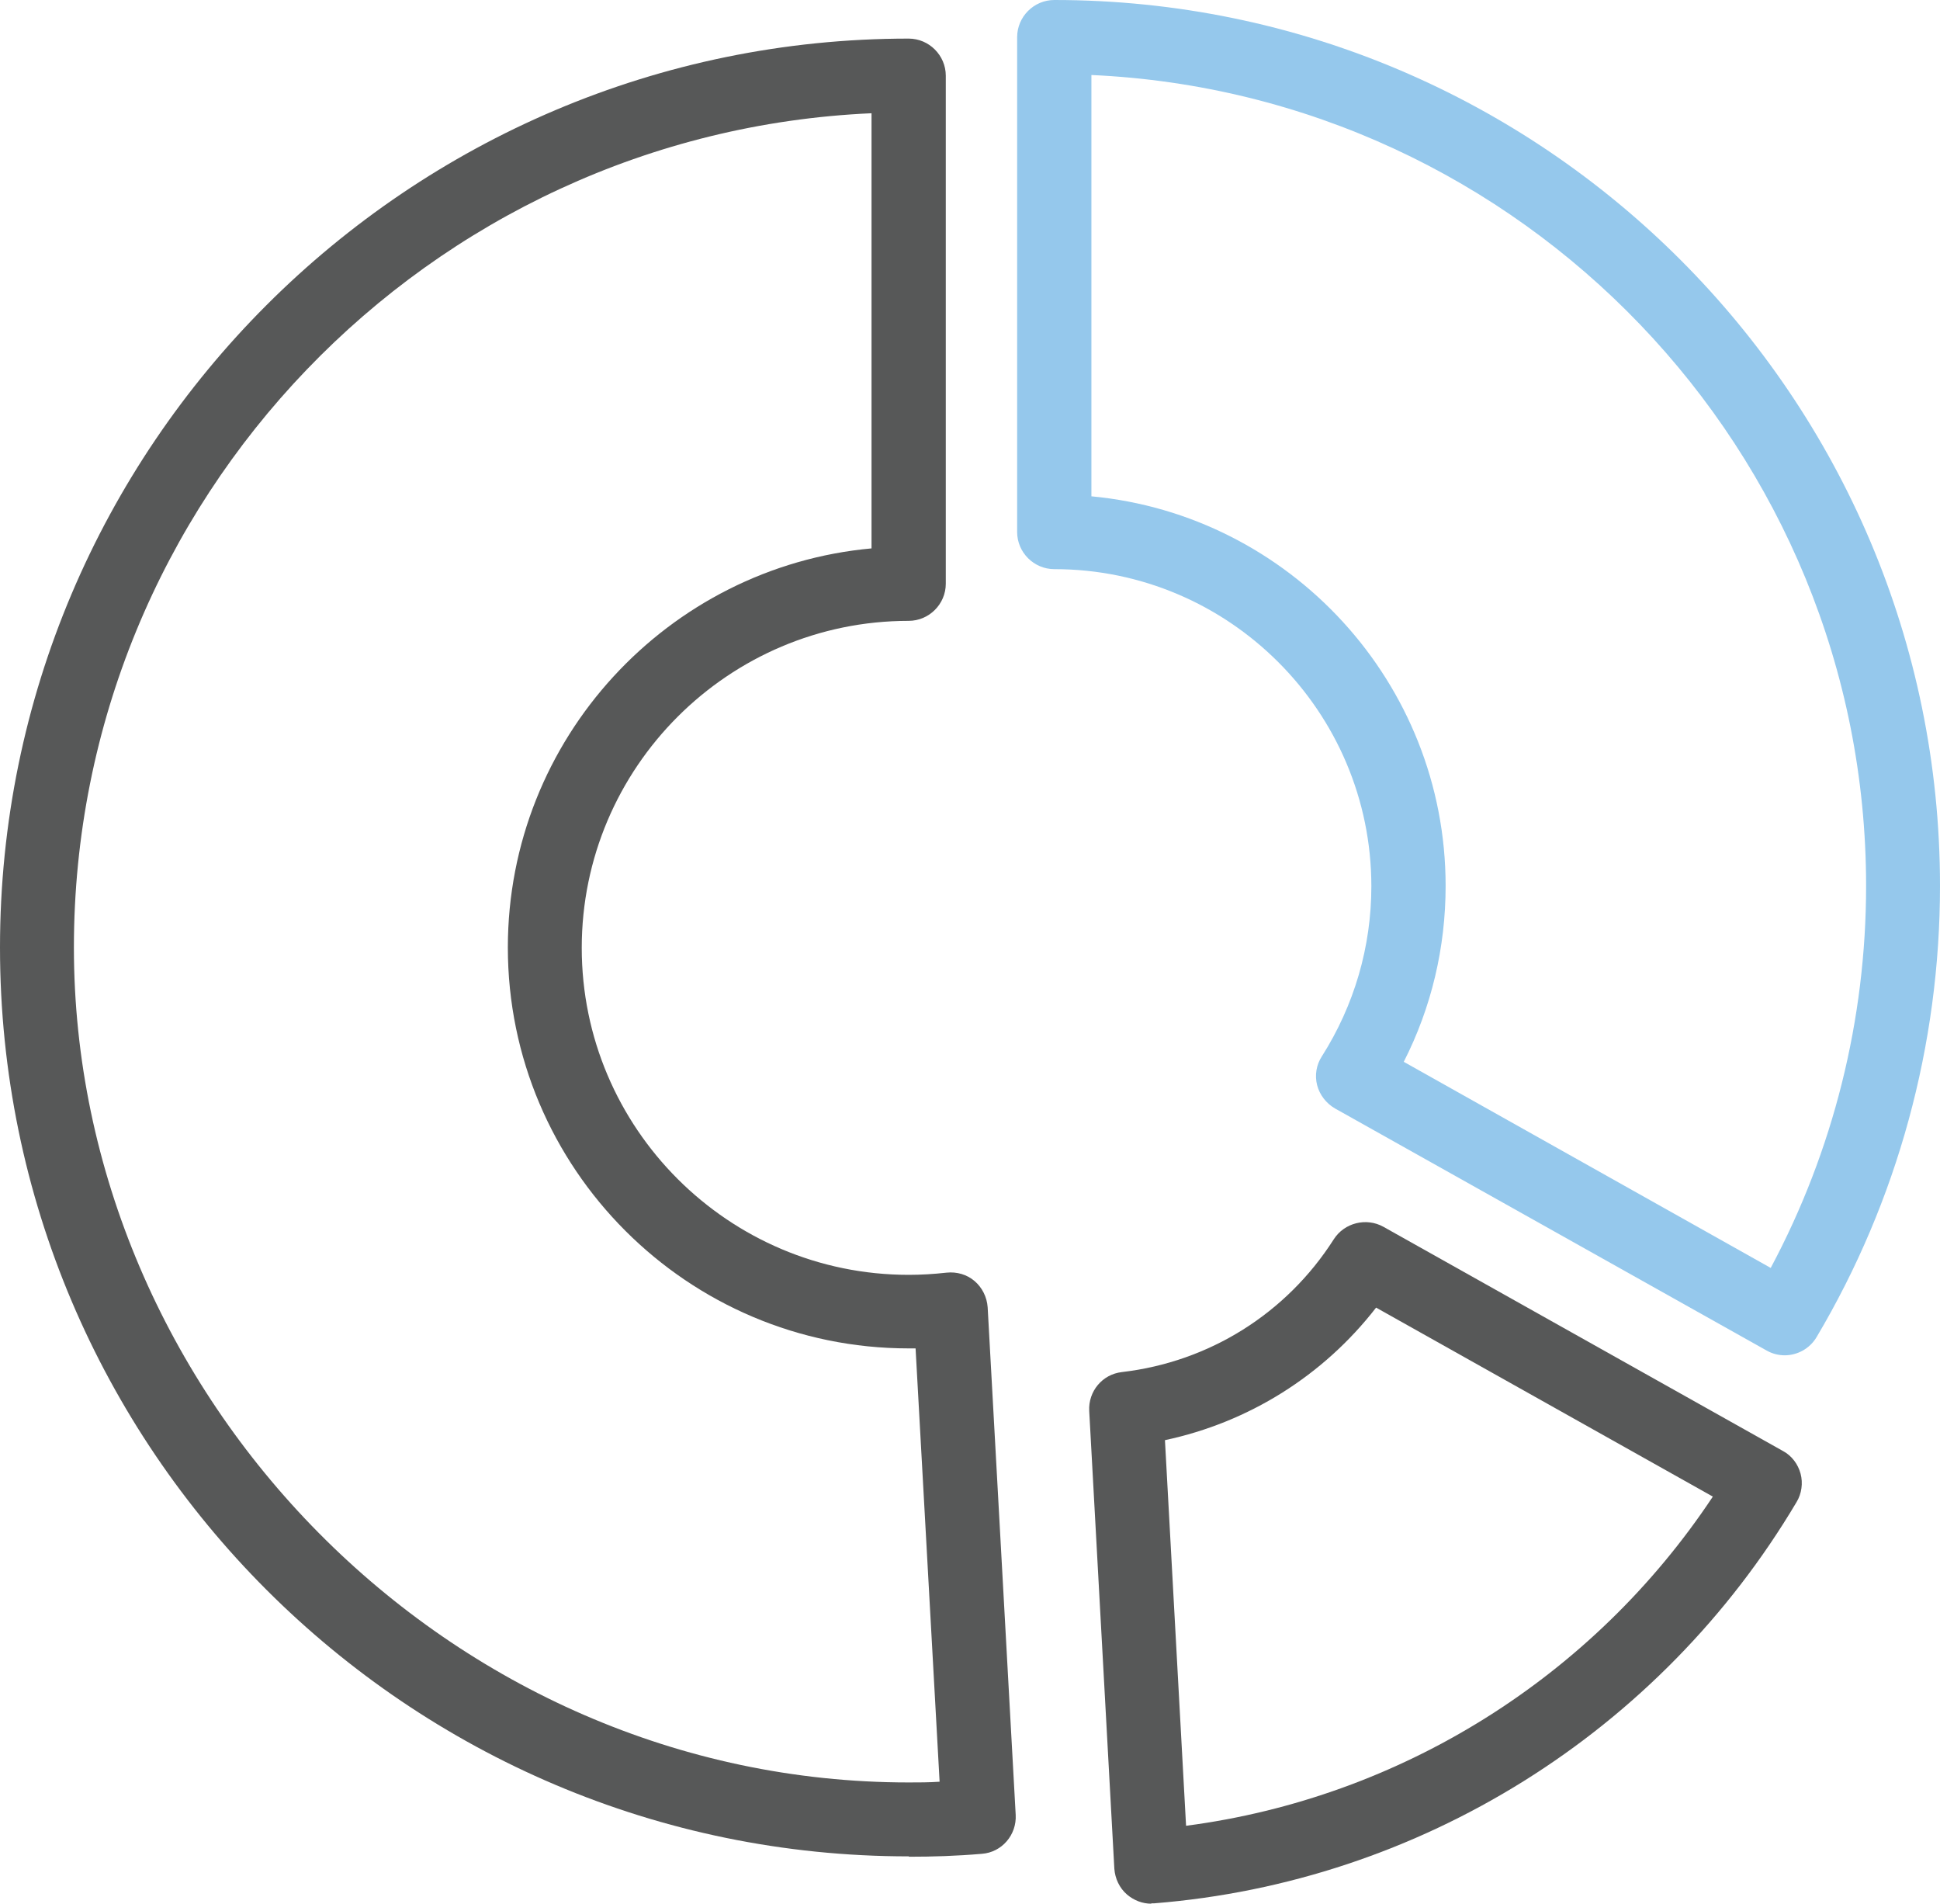
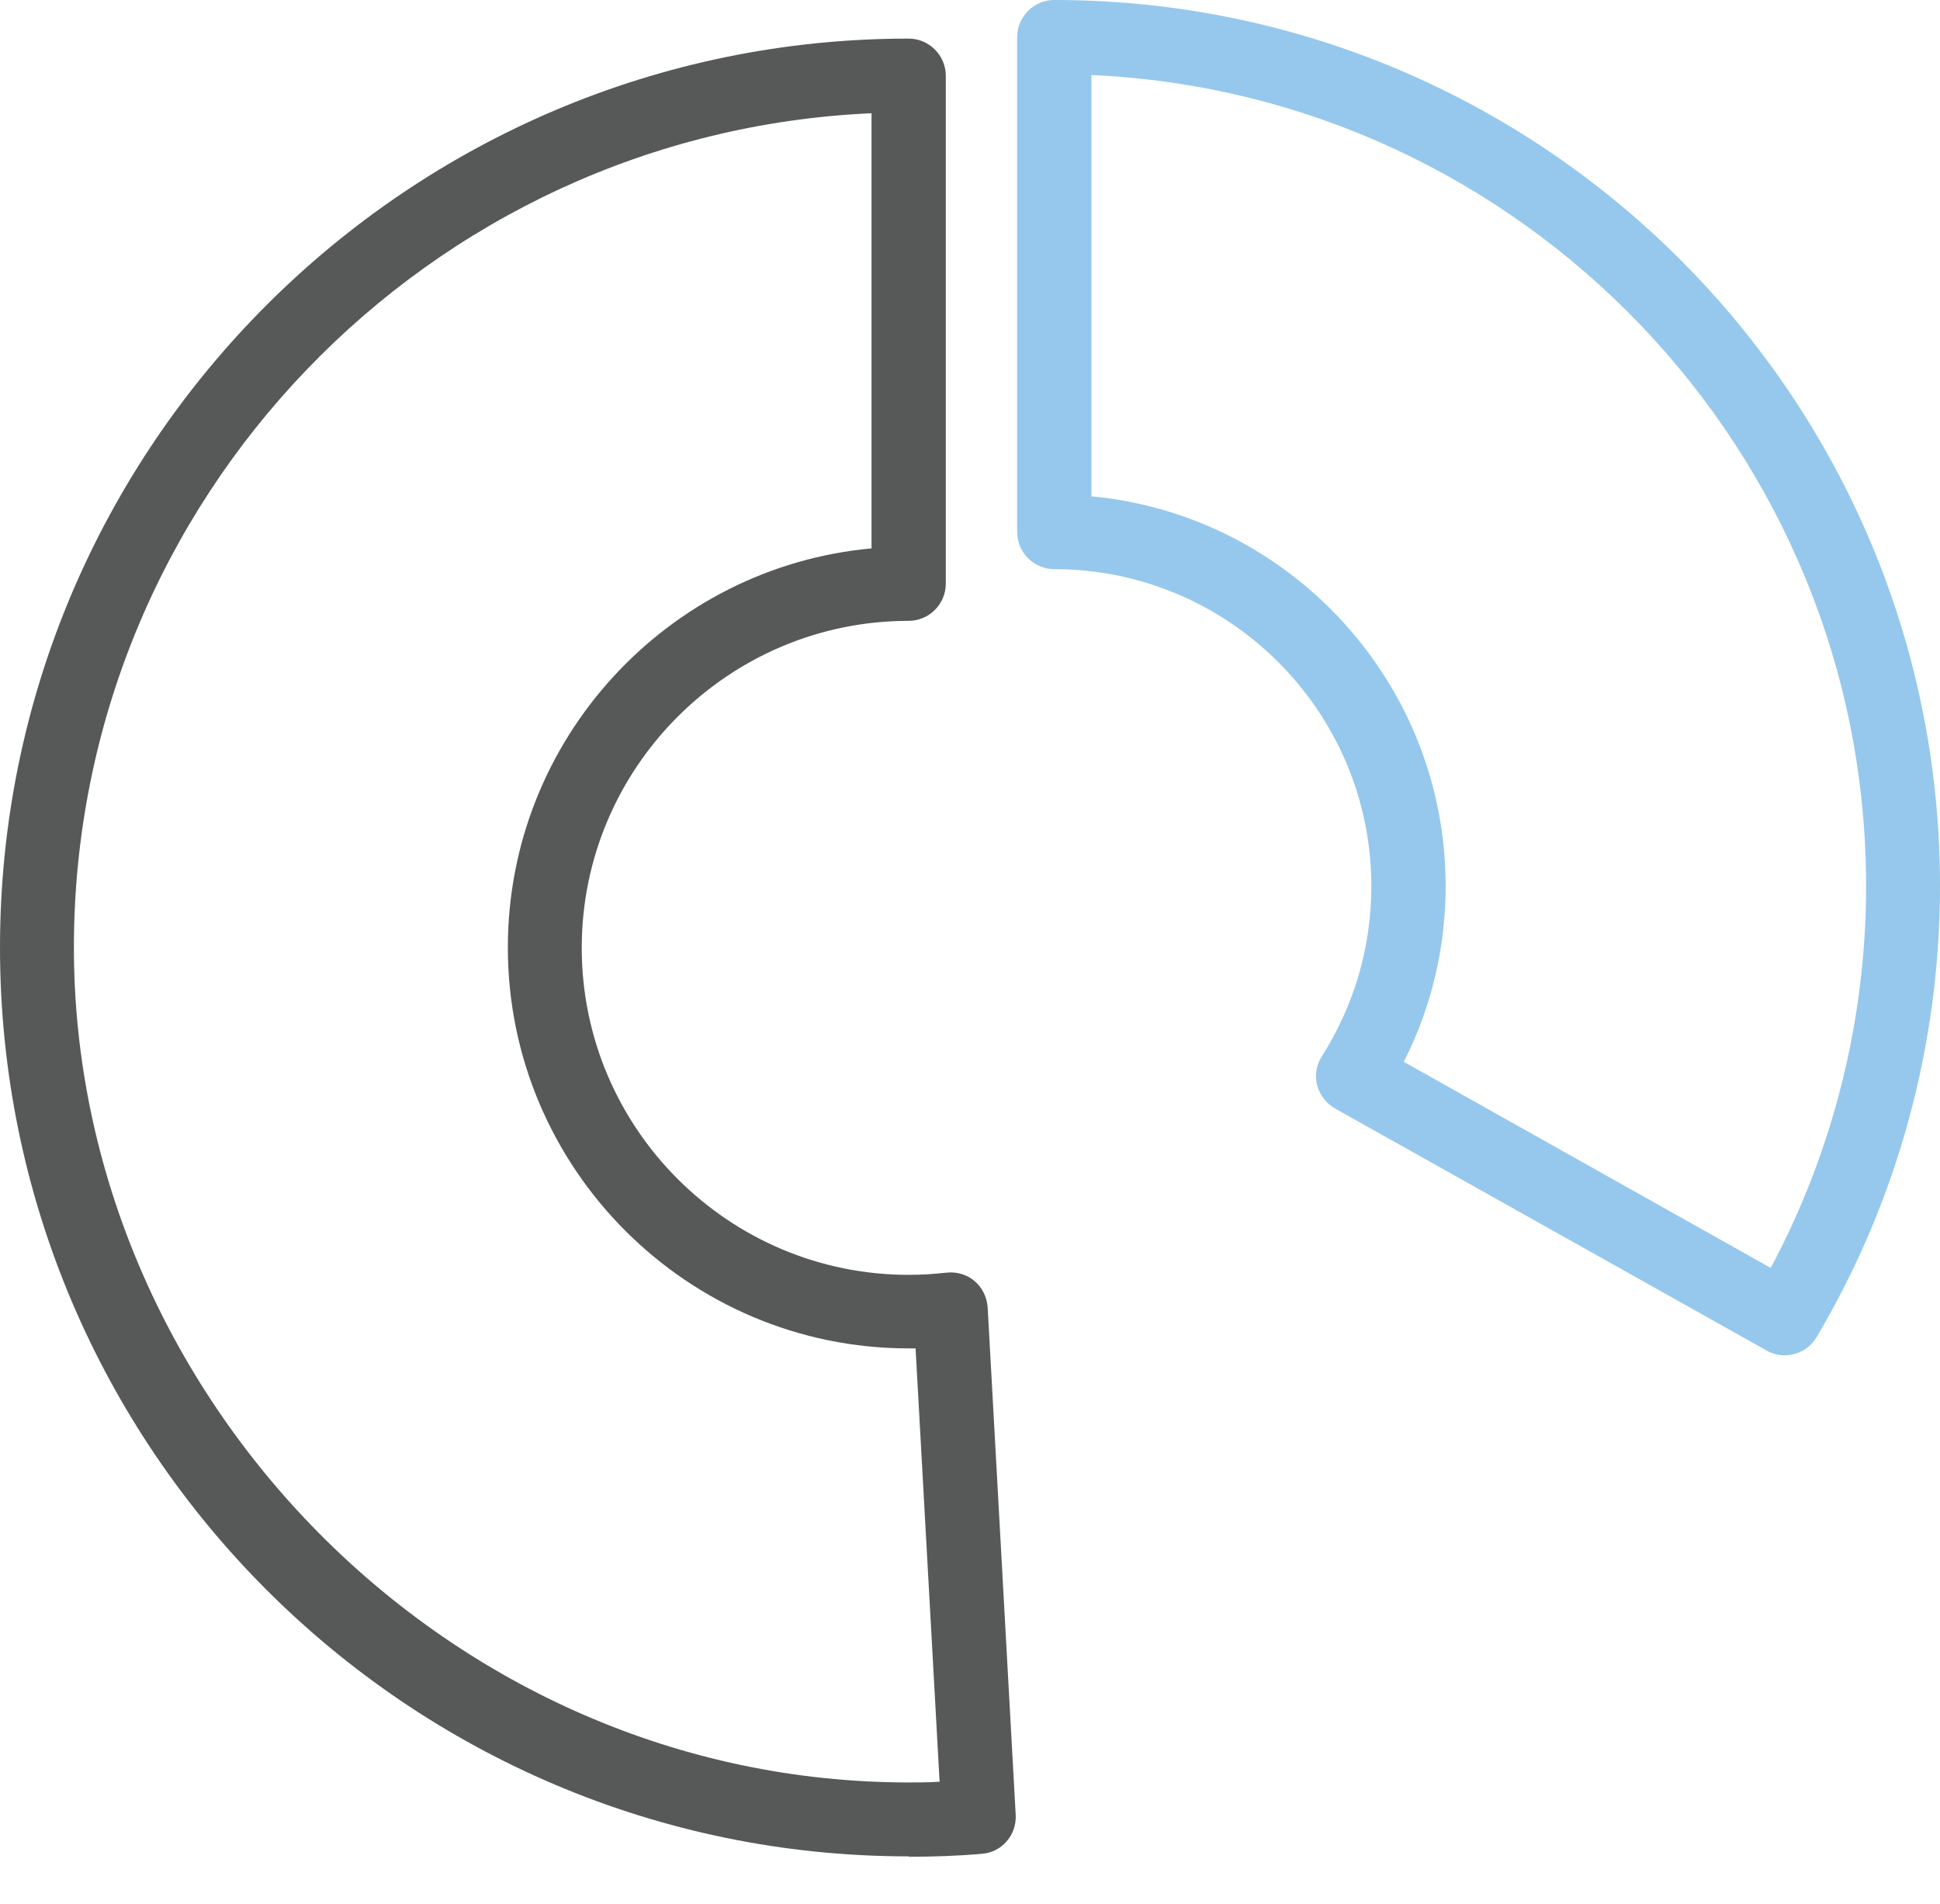
<svg xmlns="http://www.w3.org/2000/svg" id="_레이어_2" data-name="레이어 2" viewBox="0 0 53.29 52.28">
  <defs>
    <style>
      .cls-1 {
        fill: #575858;
      }

      .cls-2 {
        fill: #95c8ec;
      }
    </style>
  </defs>
  <g id="_아이콘" data-name="아이콘">
    <g>
      <path class="cls-2" d="m49.03,37.22c-.17,0-.34-.04-.5-.13l-11.86-6.65c-.24-.14-.42-.37-.49-.64-.07-.27-.02-.56.13-.79.89-1.4,1.36-3.01,1.36-4.67,0-4.8-3.91-8.71-8.71-8.71-.56,0-1.02-.46-1.02-1.02V1.02c0-.56.46-1.02,1.02-1.02,13.42,0,24.33,10.91,24.33,24.33,0,4.37-1.17,8.65-3.39,12.39-.19.32-.53.5-.88.5Zm-10.47-8.06l10.08,5.66c1.72-3.22,2.62-6.82,2.62-10.49,0-11.95-9.46-21.74-21.28-22.27v11.57c5.45.51,9.73,5.12,9.73,10.7,0,1.69-.39,3.34-1.15,4.83Z" />
-       <path class="cls-1" d="m31.63,52.28c-.25,0-.48-.09-.67-.25-.21-.18-.33-.44-.35-.71l-.69-12.57c-.03-.54.36-1.01.9-1.07,2.4-.28,4.52-1.61,5.82-3.65.29-.45.89-.6,1.36-.34l10.98,6.16c.24.13.41.36.48.62.07.26.03.55-.11.78-3.75,6.32-10.35,10.44-17.65,11.02-.03,0-.05,0-.08,0Zm.37-12.73l.58,10.59c5.89-.77,11.18-4.08,14.47-9.04l-9.25-5.19c-1.45,1.87-3.5,3.15-5.8,3.64Z" />
      <path class="cls-1" d="m24.96,50.98C11.2,50.98,0,39.78,0,26.02S11.2,1.06,24.96,1.06c.56,0,1.02.46,1.02,1.02v13.95c0,.56-.46,1.02-1.02,1.02-4.95,0-8.98,4.03-8.98,8.98s4.03,8.98,8.98,8.98c.34,0,.68-.02,1.04-.06.28-.03.56.05.77.23.21.18.34.44.36.72l.77,13.94c.03.55-.38,1.03-.93,1.07-.7.06-1.35.08-2,.08Zm-1.02-47.87C11.77,3.65,2.03,13.72,2.03,26.02s10.29,22.93,22.93,22.93c.28,0,.56,0,.85-.02l-.66-11.9c-.06,0-.13,0-.19,0-6.07,0-11.01-4.94-11.01-11.01,0-5.73,4.4-10.45,9.99-10.96V3.11Z" />
    </g>
  </g>
</svg>